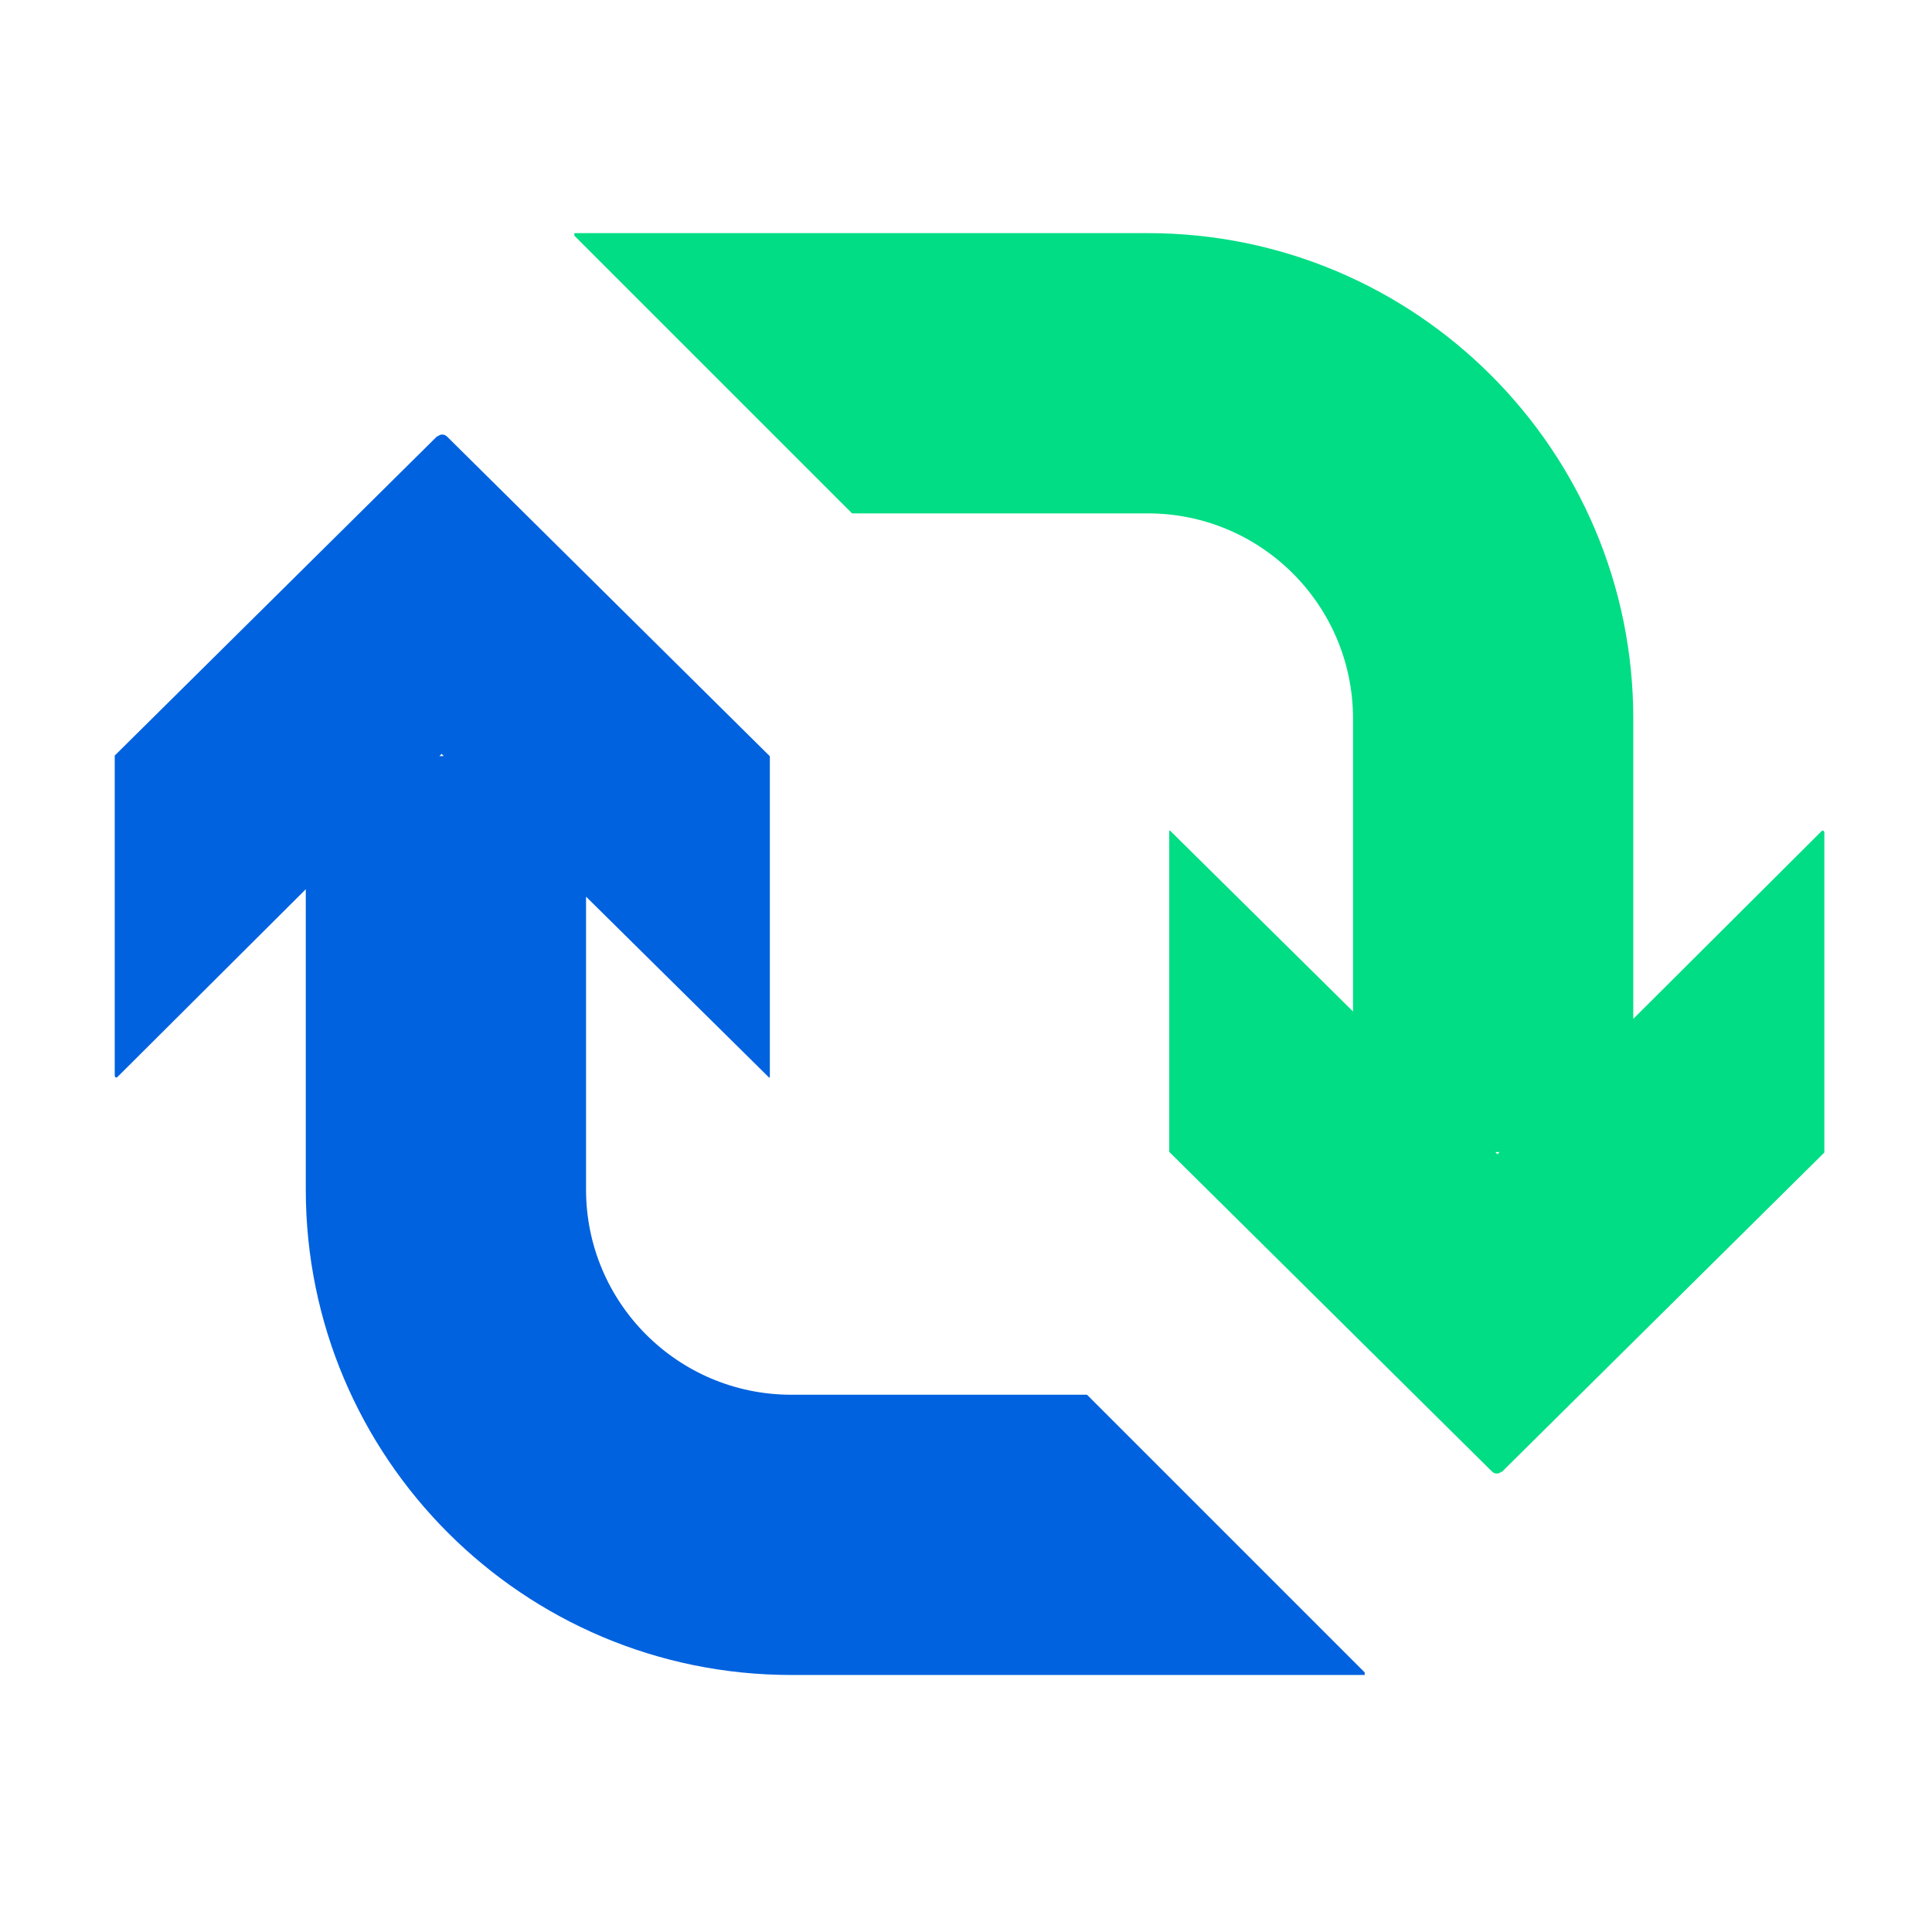
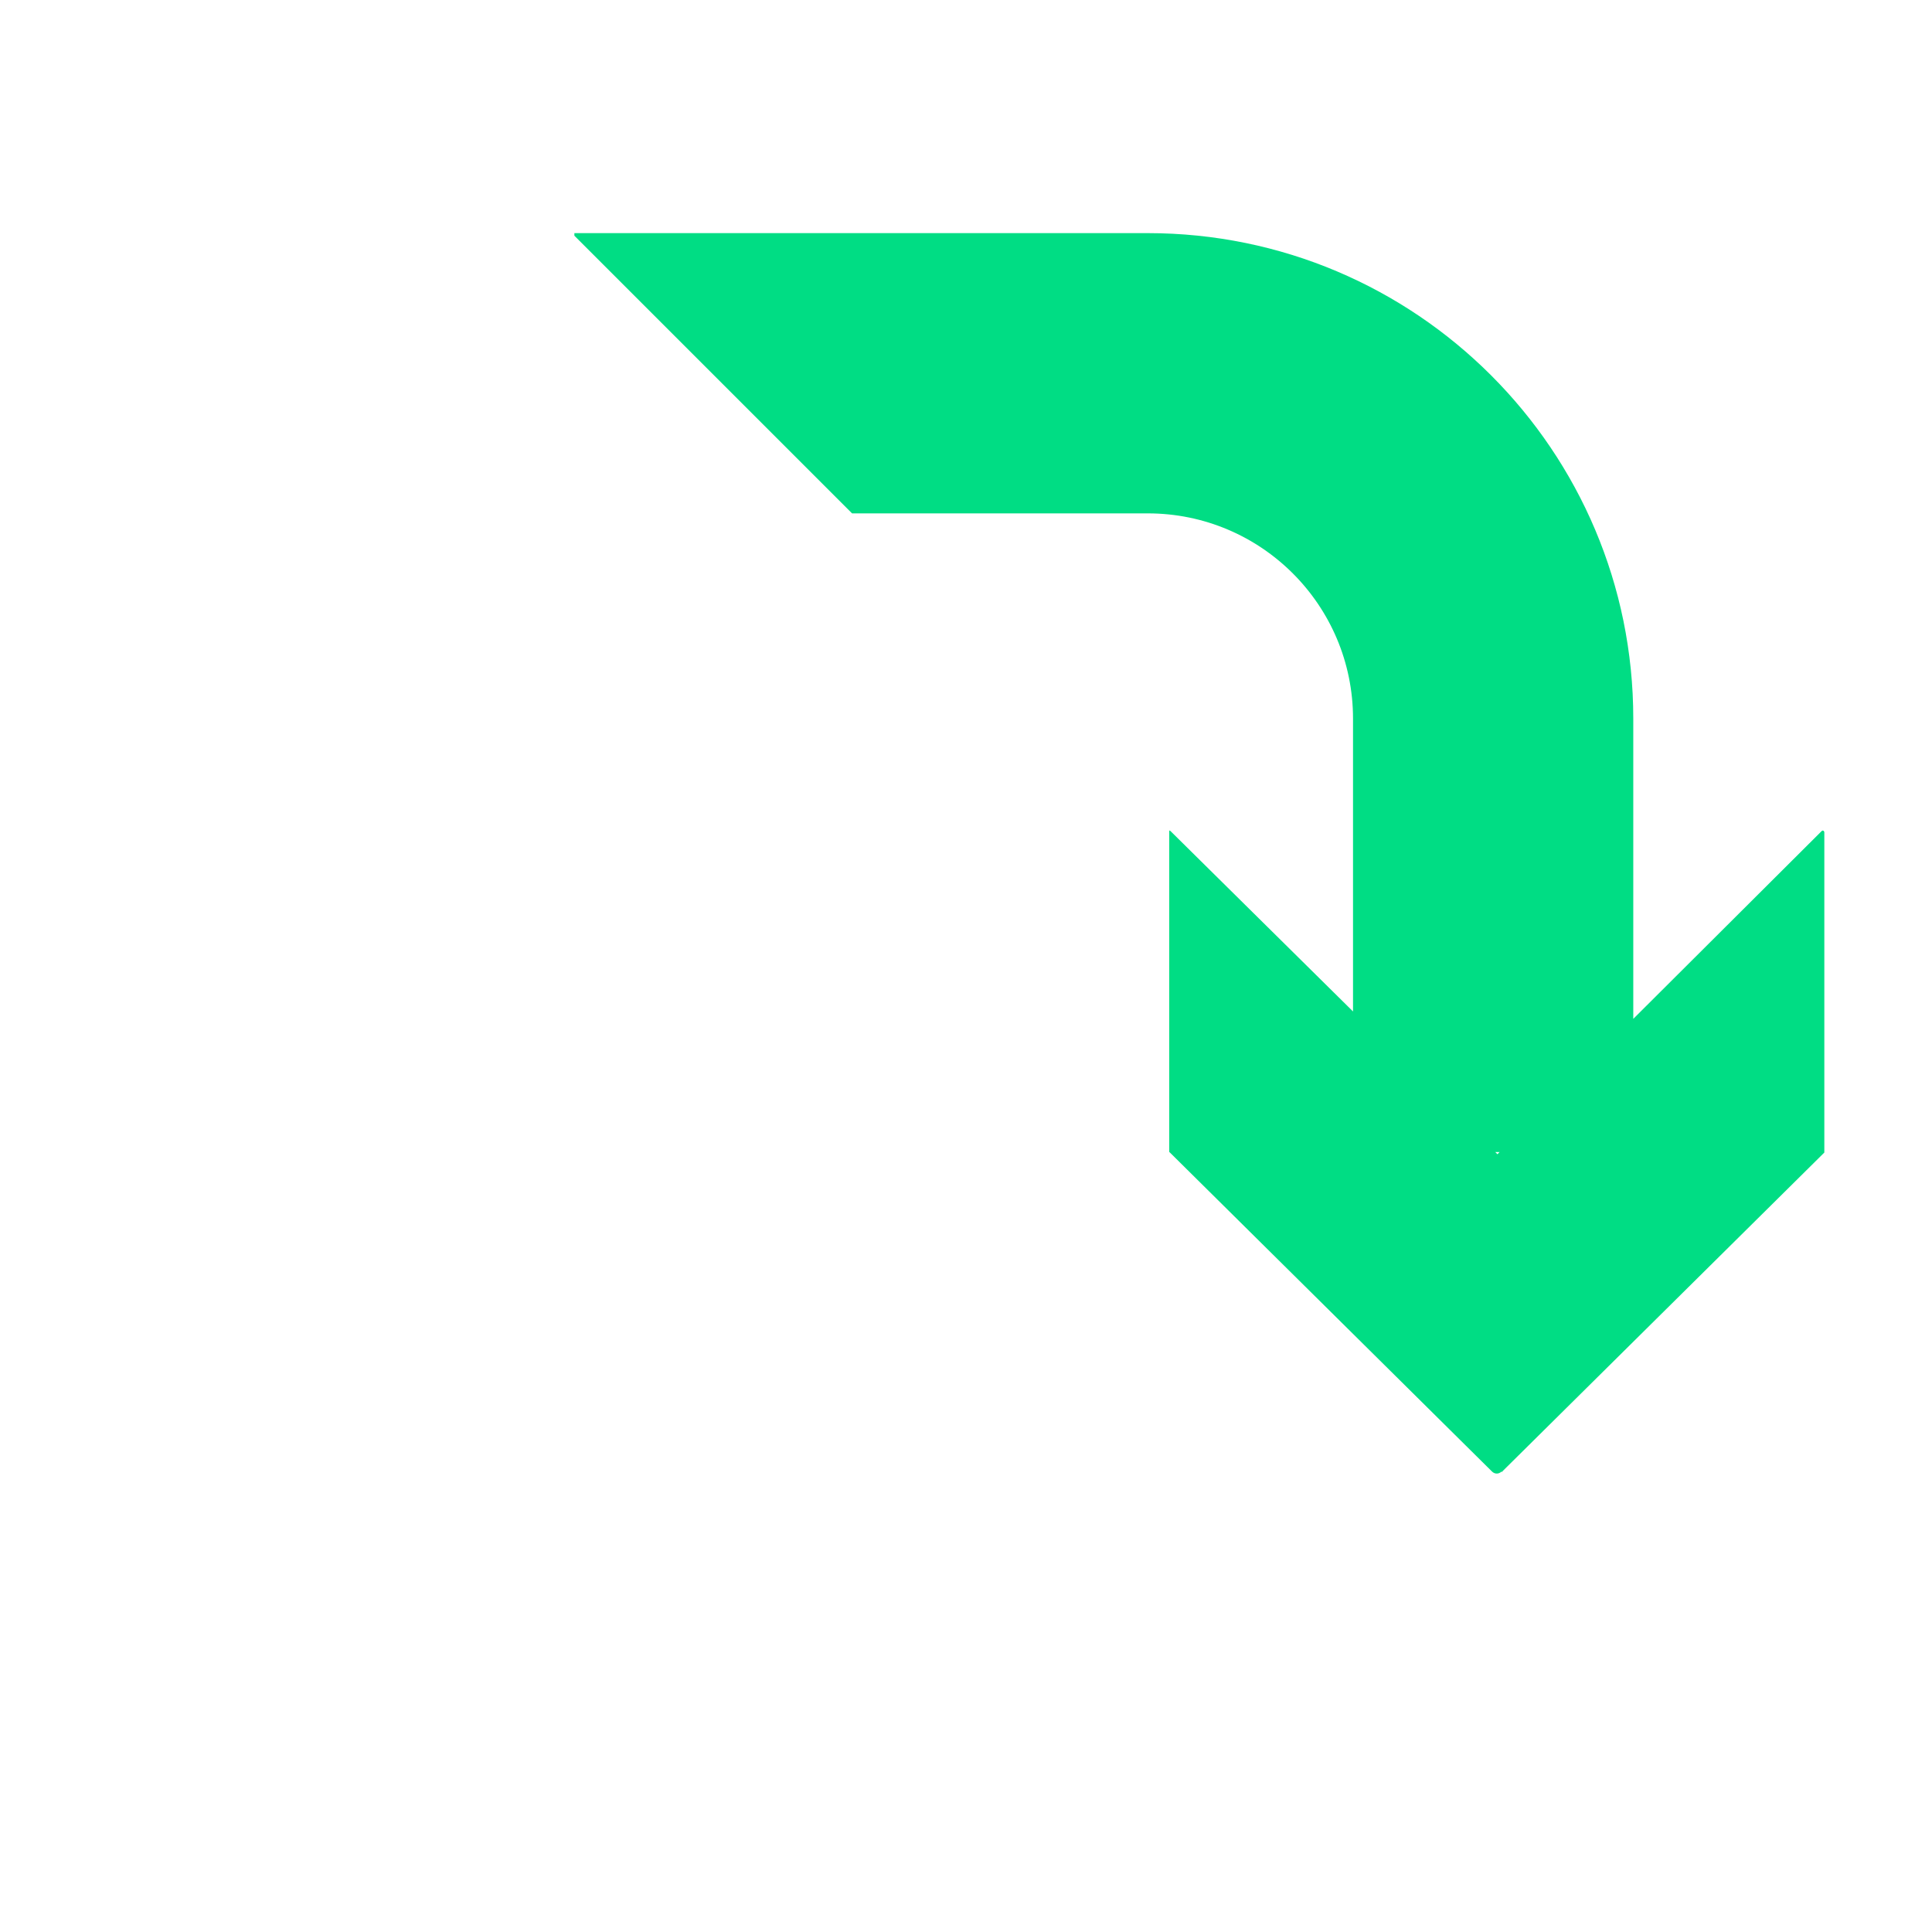
<svg xmlns="http://www.w3.org/2000/svg" width="81" height="80" viewBox="0 0 81 80" fill="none">
-   <path fill-rule="evenodd" clip-rule="evenodd" d="M45.573 58.476H33.175C28.422 58.476 24.57 54.624 24.57 49.871V37.593L32.219 45.153C32.276 45.211 32.276 45.153 32.276 45.153V31.707L18.744 18.305C18.629 18.19 18.457 18.19 18.342 18.305V18.276L4.81 31.678V45.096C4.81 45.153 4.867 45.211 4.925 45.153L12.82 37.283V49.871C12.82 61.113 21.933 70.226 33.175 70.226H57.215V70.118L45.573 58.476ZM18.514 31.607L18.607 31.698H18.423L18.514 31.607Z" fill="#0062DF" />
-   <path fill-rule="evenodd" clip-rule="evenodd" d="M35.723 21.524H48.121C52.873 21.524 56.726 25.376 56.726 30.129V42.407L49.077 34.847C49.02 34.789 49.02 34.847 49.02 34.847V48.293L62.552 61.695C62.667 61.81 62.839 61.81 62.953 61.695V61.724L76.486 48.322V34.904C76.486 34.847 76.429 34.789 76.371 34.847L68.476 42.717V30.129C68.476 18.887 59.363 9.774 48.121 9.774H24.081V9.882L35.723 21.524ZM62.781 48.393L62.689 48.301H62.873L62.781 48.393Z" fill="#00DD84" />
+   <path fill-rule="evenodd" clip-rule="evenodd" d="M35.723 21.524H48.121C52.873 21.524 56.726 25.376 56.726 30.129V42.407L49.077 34.847C49.02 34.789 49.02 34.847 49.02 34.847V48.293L62.552 61.695C62.667 61.81 62.839 61.81 62.953 61.695V61.724L76.486 48.322V34.904C76.486 34.847 76.429 34.789 76.371 34.847L68.476 42.717V30.129C68.476 18.887 59.363 9.774 48.121 9.774H24.081V9.882L35.723 21.524ZM62.781 48.393L62.689 48.301H62.873Z" fill="#00DD84" />
</svg>